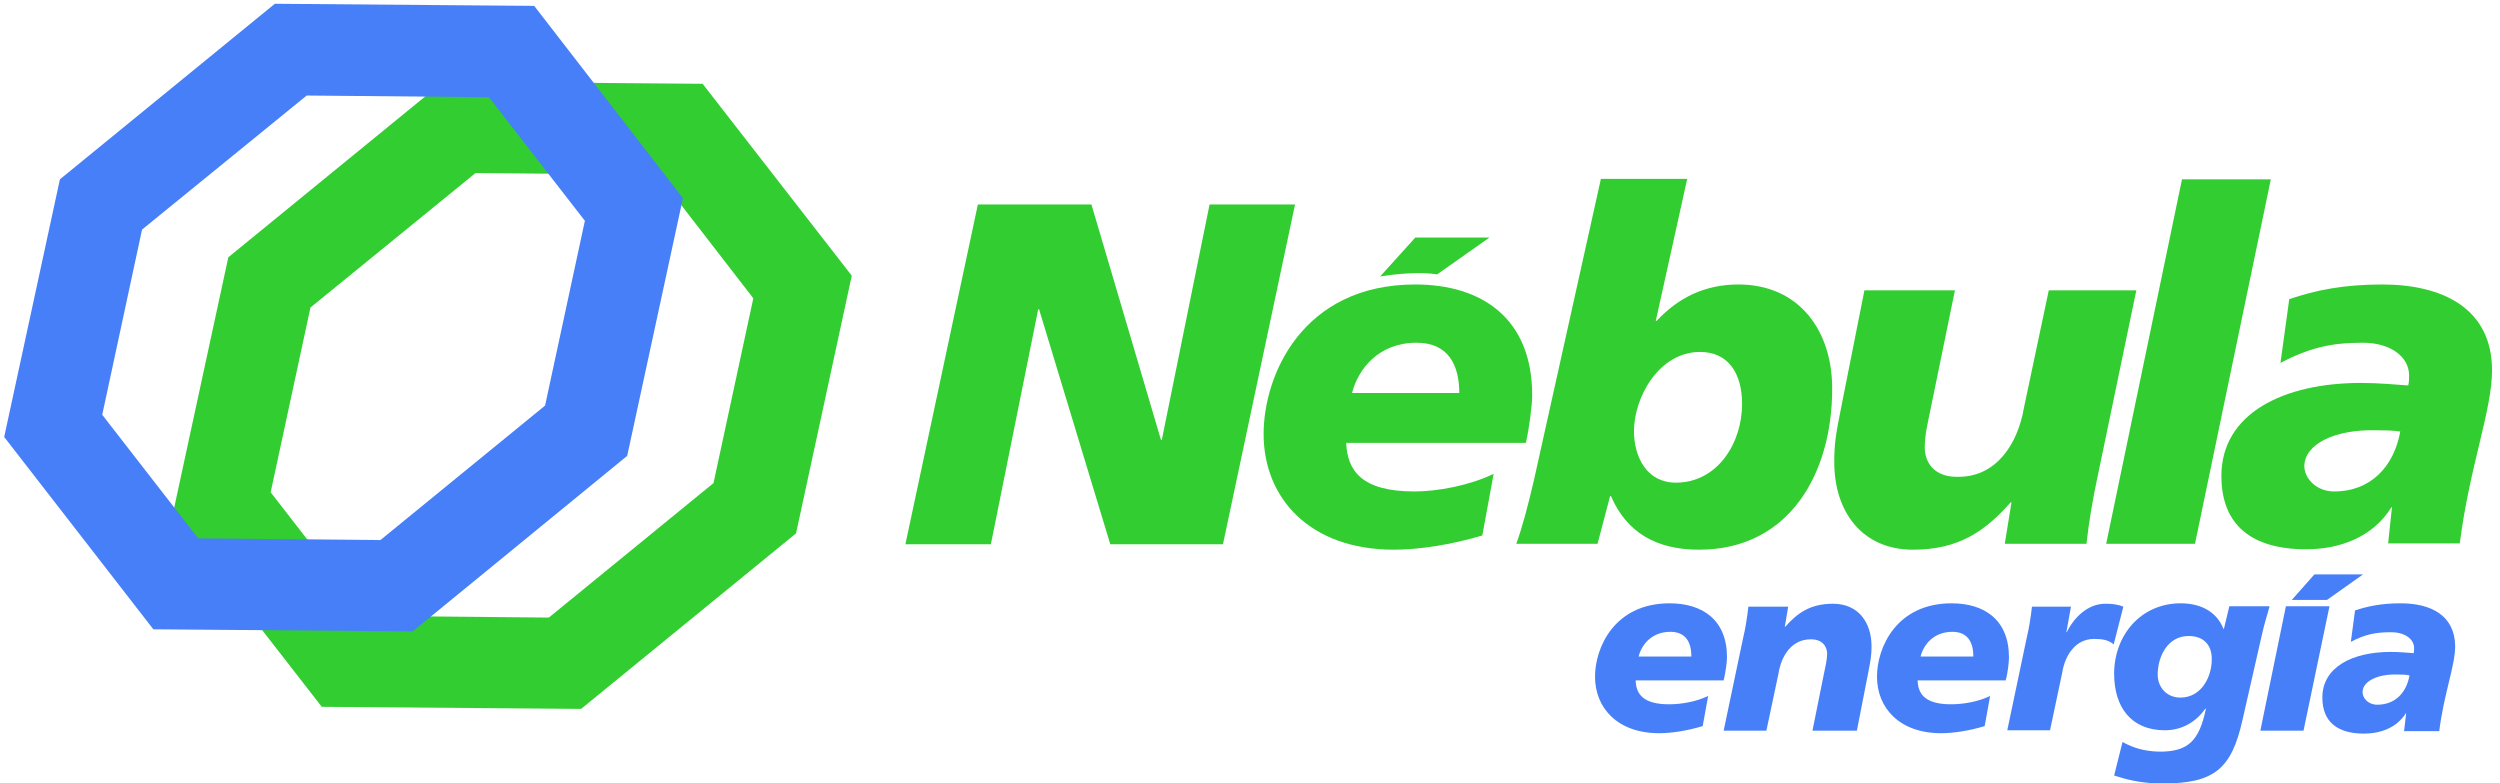
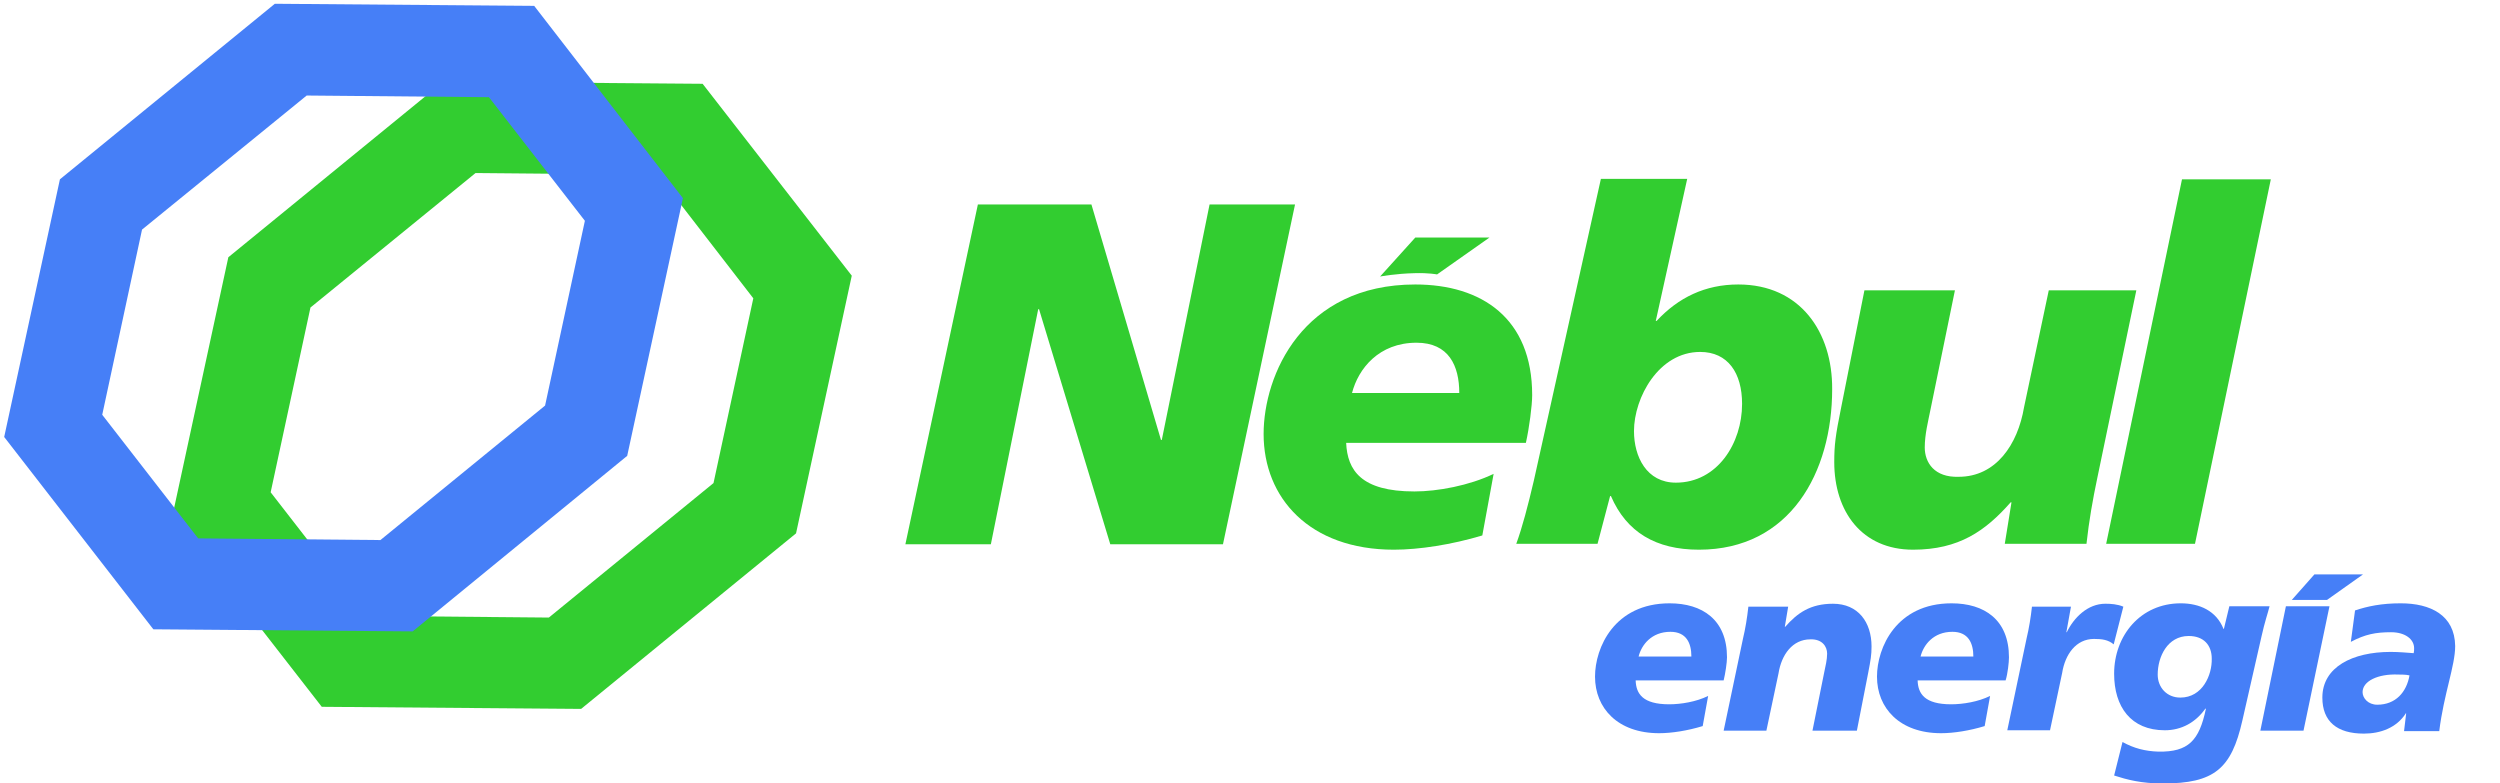
<svg xmlns="http://www.w3.org/2000/svg" id="Capa_1" x="0px" y="0px" viewBox="0 0 596.7 187" style="enable-background:new 0 0 596.7 187;" xml:space="preserve">
  <style type="text/css">	.st0{fill:#00693A;}	.st1{fill:#006FA6;}	.st2{fill-rule:evenodd;clip-rule:evenodd;fill:#006FA6;}	.st3{fill-rule:evenodd;clip-rule:evenodd;fill:#00693A;}	.st4{fill:#32CD30;}	.st5{fill:#467FF7;}	.st6{fill-rule:evenodd;clip-rule:evenodd;fill:#467FF7;}	.st7{fill-rule:evenodd;clip-rule:evenodd;fill:#32CD30;}	.st8{fill:#5CD85A;}	.st9{fill:#68BBE3;}	.st10{fill-rule:evenodd;clip-rule:evenodd;fill:#68BBE3;}	.st11{fill-rule:evenodd;clip-rule:evenodd;fill:#5CD85A;}</style>
  <g>
    <g>
      <path class="st0" d="M660.2,376.4l-20.8-0.2l-12-15.4l4.5-20.7l17.3-14.1l20.8,0.2l12,15.4l-4.5,20.7L660.2,376.4z M643,368.9   l14.6,0.1l13.2-10.8l3.2-14.9l-7.7-9.9l-14.6-0.1l-13.2,10.8l-3.2,14.9L643,368.9z" />
      <path class="st1" d="M646.7,370.1l-20.8-0.2l-12-15.4l4.5-20.7l17.3-14.1l20.8,0.2l12,15.4L664,356L646.7,370.1z M629.5,362.7   l14.6,0.1l13.2-10.8l3.2-14.9l-7.7-9.9l-14.6-0.1L625,337.9l-3.2,14.9L629.5,362.7z" />
    </g>
    <g>
      <path class="st2" d="M806.4,367.9c-1.6,0-2.6,0.2-3.7,0.6l-0.3,2.5c1.1-0.6,2-0.8,3.2-0.8c1.1,0,1.8,0.6,1.8,1.3   c0,0.1,0,0.3,0,0.4c-0.5,0-1.2-0.1-1.9-0.1c-3,0-5.5,1.2-5.5,3.7c0,1.9,1.2,2.9,3.3,2.9c1.3,0,2.6-0.5,3.4-1.6v0l0,0l-0.2,1.4h2.8   c0.4-3,1.3-5.2,1.3-6.8C810.7,368.8,808.7,367.9,806.4,367.9z M804.5,376c-0.7,0-1.2-0.5-1.2-1c0-0.9,1.2-1.5,2.9-1.4   c0.2,0,0.6,0,0.9,0.1C806.8,375,805.9,376,804.5,376z" />
      <path class="st2" d="M774.9,372.3c0-3-2-4.3-4.6-4.3c-4.4,0-6,3.6-6,5.9c0,2.5,1.8,4.6,5.1,4.6c1,0,2.3-0.2,3.5-0.6l0.4-2.4   c-1,0.5-2.2,0.7-3.1,0.7c-2.1,0-2.6-0.8-2.7-1.9h7.1C774.8,373.5,774.9,372.7,774.9,372.3z M767.8,372.2c0.2-1,1.1-2,2.5-2   c1.3,0,1.7,0.9,1.7,2H767.8z" />
      <path class="st2" d="M792.6,368.1l-0.4,1.8h0c-0.6-1.4-1.9-2-3.4-2c-3.2,0-5.3,2.6-5.3,5.7c0,2.6,1.3,4.5,4.1,4.5   c1.4,0,2.5-0.6,3.3-1.7l0,0c-0.5,2.5-1.4,3.5-3.8,3.4c-1.1,0-2-0.3-2.9-0.8l-0.7,2.7c1.1,0.3,2.2,0.6,3.9,0.6c4.1,0,5.5-1.2,6.4-5   l1.5-6.8c0.2-1.1,0.5-1.9,0.6-2.4H792.6z M788.7,375.5c-1.1,0-1.8-0.8-1.8-1.8c0-1.4,0.8-3.1,2.5-3.1c1.2,0,1.8,0.7,1.8,1.8   C791.2,373.7,790.4,375.5,788.7,375.5z" />
      <g>
        <polygon class="st2" points="795.1,378.1 798.6,378.1 800.6,368.1 797.1,368.1    " />
        <polygon class="st2" points="797.6,367.6 800.4,367.6 803.3,365.6 799.4,365.6    " />
      </g>
      <path class="st2" d="M752,378.1h3.4l1-4.6c0.2-1.5,1.1-2.7,2.6-2.7c1,0,1.3,0.6,1.3,1.1c0,0.5-0.1,1-0.2,1.5l-1,4.7h3.6l0.9-4.7   c0.2-1.1,0.3-1.4,0.3-2.1c0-2-1.1-3.4-3.1-3.4c-1.8,0-2.9,0.7-3.8,1.9h0l0.3-1.6H754c-0.1,0.9-0.2,1.7-0.4,2.6L752,378.1z" />
      <path class="st2" d="M776.7,368.1c-0.1,0.9-0.2,1.7-0.4,2.6l-1.6,7.4h3.4l1-4.6c0.2-1.5,1.1-2.7,2.6-2.7c0.7,0,1.1,0.1,1.6,0.4   l0.8-3c-0.5-0.2-1-0.2-1.5-0.2c-1.4,0-2.5,1.1-3.1,2.3h0l0.4-2H776.7z" />
      <path class="st2" d="M752.2,372.3c0-3-2-4.3-4.6-4.3c-4.4,0-6,3.6-6,5.9c0,2.5,1.8,4.6,5.1,4.6c1,0,2.3-0.2,3.5-0.6l0.4-2.4   c-1,0.5-2.2,0.7-3.1,0.7c-2.1,0-2.6-0.8-2.7-1.9h7.1C752.1,373.5,752.2,372.7,752.2,372.3z M745.1,372.2c0.2-1,1.1-2,2.5-2   c1.3,0,1.7,0.9,1.7,2H745.1z" />
    </g>
    <g>
      <path class="st3" d="M804.9,342.3c-3.2,0-5.4,0.5-7.5,1.2l-0.7,5.1c2.3-1.2,4.1-1.6,6.6-1.6c2.3,0,3.8,1.2,3.8,2.6   c0,0.3,0,0.5-0.1,0.8c-1-0.1-2.4-0.2-3.8-0.2c-6.2,0-11.2,2.5-11.2,7.5c0,3.9,2.4,5.9,6.8,5.9c2.7,0,5.4-1,6.8-3.3v-0.1l0.1,0.1   l-0.3,2.9h5.7c0.8-6.1,2.6-10.7,2.6-13.9C813.7,344.2,809.7,342.3,804.9,342.3z M801,358.9c-1.5,0-2.4-1.1-2.4-2   c0-1.8,2.5-3,5.8-2.9c0.4,0,1.3,0,1.9,0.1C805.8,356.8,804,358.9,801,358.9z" />
      <path class="st3" d="M753.2,342.3c-2.7,0-4.8,1.1-6.6,2.9h-0.1l2.5-11.4h-6.9l-5.4,24.2c-0.5,2-0.9,3.8-1.4,5.1h6.5l1-3.8h0.1   c1.3,2.9,3.6,4.3,7.1,4.3c7.3,0,10.7-6.2,10.7-12.9C760.7,346.1,758.2,342.3,753.2,342.3z M748.2,358.2c-2.3,0-3.4-2.1-3.4-4.1   c0-2.7,2-6.4,5.3-6.4c2.2,0,3.4,1.7,3.4,4.2C753.5,355.1,751.5,358.2,748.2,358.2z" />
      <path class="st3" d="M736.6,351.2c0-6.2-4-8.9-9.4-8.9c-9.1,0-12.2,7.3-12.2,12c0,5.1,3.7,9.3,10.5,9.3c2,0,4.6-0.4,7.1-1.1l0.9-5   c-2,0.9-4.5,1.4-6.4,1.4c-4.3,0-5.4-1.7-5.5-3.9h14.4C736.4,353.8,736.6,352,736.6,351.2z M722.1,351c0.5-2,2.1-4,5.2-4   c2.6,0,3.4,1.8,3.4,4H722.1z" />
      <polygon class="st3" points="782.7,363.1 789.8,363.1 795.9,333.8 788.8,333.8   " />
      <path class="st3" d="M785.1,342.8h-7l-2,9.4c-0.5,3-2.3,5.6-5.2,5.6c-2,0.1-2.7-1.1-2.7-2.3c0-1.1,0.3-2.1,0.5-3.1l2-9.5h-7.3   l-1.9,9.5c-0.4,2.1-0.5,2.9-0.5,4.3c0,4,2.2,7,6.3,7c3.7,0,5.8-1.5,7.9-3.8h0.1l-0.5,3.3h6.5c0.2-1.8,0.5-3.6,0.9-5.3L785.1,342.8   z" />
      <polygon class="st3" points="686.3,363.2 693.2,363.2 696.9,344.3 697,344.3 702.7,363.2 711.8,363.2 717.6,335.9 710.7,335.9    706.9,354.8 706.8,354.8 701.2,335.9 692.1,335.9   " />
      <path class="st3" d="M724.4,341.6c0,0,1.3-0.2,2.8-0.3c1.1,0,1.8,0.1,1.8,0.1l4.2-3h-6L724.4,341.6z" />
    </g>
  </g>
  <g>
    <g>
      <path class="st4" d="M138.7,169.2l-61.9-0.5l-35.6-45.8l13.3-61.5l51.3-41.9l61.9,0.5l35.6,45.8L190,127.3L138.7,169.2z M87.5,147   l43.5,0.4l39.3-32.1l9.5-44.1L157,41.7l-43.5-0.4L74.1,73.4l-9.5,44.1L87.5,147z" />
      <path class="st5" d="M98.5,150.7l-61.9-0.5L1,104.3l13.3-61.5L65.6,0.9l61.9,0.5L163,47.3l-13.3,61.5L98.5,150.7z M47.3,128.5   l43.5,0.4l39.3-32.1l9.5-44.1l-22.9-29.5l-43.5-0.4L33.9,54.8L24.4,99L47.3,128.5z" />
    </g>
    <g>
      <path class="st6" d="M573,144c-4.6,0-7.9,0.7-10.9,1.7l-1,7.5c3.4-1.8,5.9-2.3,9.6-2.3c3.4,0,5.5,1.7,5.5,3.8c0,0.4,0,0.8-0.1,1.2   c-1.4-0.1-3.5-0.3-5.5-0.3c-9.1,0-16.3,3.6-16.3,10.9c0,5.7,3.5,8.6,9.9,8.6c4,0,7.8-1.4,10-4.8v-0.1l0.1,0.1l-0.5,4.2h8.4   c1.1-8.9,3.8-15.6,3.8-20.3C585.9,146.8,580.1,144,573,144z M567.4,168.2c-2.2,0-3.5-1.6-3.5-3c0-2.6,3.6-4.4,8.5-4.2   c0.6,0,1.9,0,2.7,0.2C574.4,165.2,571.8,168.2,567.4,168.2z" />
      <path class="st6" d="M479.5,156.9c0-9-5.9-12.9-13.7-12.9c-13.2,0-17.8,10.6-17.8,17.5c0,7.5,5.4,13.5,15.3,13.5   c3,0,6.8-0.6,10.4-1.7l1.3-7.2c-2.8,1.4-6.5,2-9.3,2c-6.3,0-7.9-2.5-8-5.7h21C479.2,160.8,479.5,158.1,479.5,156.9z M458.4,156.7   c0.7-2.8,3.1-5.9,7.6-5.9c3.8,0,5,2.7,5,5.9H458.4z" />
      <path class="st6" d="M532.1,144.7l-1.3,5.4h-0.1c-1.7-4.3-5.7-6.1-10.2-6.1c-9.6,0-15.9,7.7-15.9,16.8c0,7.9,4,13.5,12.1,13.5   c4,0,7.4-1.9,9.7-5.2l0.1,0.1c-1.6,7.6-4.2,10.3-11.3,10.2c-3.2-0.1-5.9-0.8-8.6-2.3l-2,8c3.1,1,6.5,1.9,11.6,1.9   c12.3,0,16.4-3.5,19-15l4.6-20.2c0.7-3.2,1.5-5.5,1.9-7.1H532.1z M520.4,166.5c-3.2,0-5.4-2.4-5.4-5.5c0-4.2,2.3-9.2,7.4-9.2   c3.6,0,5.5,2.2,5.5,5.4C528,161.1,525.7,166.5,520.4,166.5z" />
      <g>
        <polygon class="st6" points="539.5,174.4 549.8,174.4 556,144.7 545.6,144.7    " />
        <polygon class="st6" points="547,143.2 555.4,143.2 564,137.1 552.4,137.1    " />
      </g>
      <path class="st6" d="M411.4,174.4h10.2l2.9-13.7c0.7-4.4,3.3-8.1,7.6-8.1c2.8-0.1,4,1.7,4,3.4c0,1.5-0.4,3-0.7,4.5l-2.8,13.9h10.6   l2.7-13.8c0.6-3.1,0.8-4.3,0.8-6.3c0-5.8-3.2-10.2-9.2-10.2c-5.4,0-8.5,2.2-11.4,5.5H426l0.8-4.8h-9.5c-0.3,2.7-0.7,5.2-1.3,7.7   L411.4,174.4z" />
      <path class="st6" d="M485,144.7c-0.3,2.7-0.7,5.2-1.3,7.7l-4.6,21.9h10.2l2.9-13.7c0.7-4.4,3.3-8.1,7.6-8.1c1.9,0,3.4,0.2,4.7,1.3   l2.3-9c-1.4-0.6-3-0.7-4.3-0.7c-4.2,0-7.5,3.3-9.2,6.8h-0.1l1.1-6.1H485z" />
      <path class="st6" d="M412.2,156.9c0-9-5.9-12.9-13.7-12.9c-13.2,0-17.8,10.6-17.8,17.5c0,7.5,5.4,13.5,15.3,13.5   c3,0,6.8-0.6,10.4-1.7l1.3-7.2c-2.8,1.4-6.5,2-9.3,2c-6.3,0-7.9-2.5-8-5.7h21C411.8,160.8,412.2,158.1,412.2,156.9z M391.1,156.7   c0.7-2.8,3.1-5.9,7.6-5.9c3.8,0,5,2.7,5,5.9H391.1z" />
    </g>
    <g>
-       <path class="st7" d="M568.6,67.9c-9.4,0-16,1.4-22.2,3.5l-2.1,15.2c7-3.6,12.1-4.8,19.6-4.8c6.9,0,11.1,3.5,11.1,7.8   c0,0.8,0,1.6-0.2,2.4c-2.9-0.2-7.1-0.6-11.3-0.6c-18.5,0-33.3,7.3-33.3,22.2c0,11.7,7.2,17.5,20.2,17.5c8.1,0,15.9-2.9,20.3-9.9   v-0.2l0.2,0.2l-0.9,8.5h17.1c2.3-18.2,7.7-31.8,7.7-41.3C594.8,73.6,583,67.9,568.6,67.9z M557.1,117.3c-4.4,0-7.1-3.3-7.1-6   c0-5.3,7.3-8.9,17.3-8.6c1.3,0,3.8,0,5.6,0.3C571.4,111.2,566,117.3,557.1,117.3z" />
      <path class="st7" d="M414.9,67.9c-7.9,0-14.3,3.1-19.5,8.7h-0.2l7.5-33.9h-20.6l-16,72c-1.4,6-2.8,11.3-4.2,15.1h19.4l3-11.4h0.2   c3.7,8.6,10.7,12.8,21,12.8c21.8,0,31.8-18.5,31.8-38.3C437.4,79.3,429.7,67.9,414.9,67.9z M400,115.2c-7,0-10-6.2-10-12.3   c0-8,5.9-18.9,15.8-18.9c6.6,0,10,5,10,12.4C415.8,105.8,409.9,115.2,400,115.2z" />
      <path class="st7" d="M365.7,94.3c0-18.3-12-26.4-27.9-26.4c-26.9,0-36.2,21.6-36.2,35.7c0,15.2,10.9,27.6,31.1,27.6   c6,0,13.8-1.2,21.1-3.4l2.7-14.7c-5.8,2.8-13.4,4.2-18.9,4.2c-12.8,0-16-5.1-16.3-11.6h42.9C365,102.1,365.7,96.8,365.7,94.3z    M322.7,93.8c1.5-5.8,6.4-12,15.4-12c7.7,0,10.2,5.5,10.2,12H322.7z" />
      <polygon class="st7" points="502.7,129.8 523.9,129.8 542,42.8 520.8,42.8   " />
      <path class="st7" d="M509.9,69.3H489l-5.9,27.9c-1.5,8.9-6.7,16.6-15.6,16.6c-5.8,0.2-8.1-3.4-8.1-7c0-3.1,0.8-6.2,1.4-9.2   l5.8-28.3H445l-5.6,28.2c-1.3,6.4-1.6,8.7-1.6,12.8c0,11.8,6.6,20.9,18.8,20.9c11,0,17.3-4.5,23.3-11.3h0.2l-1.6,9.9H498   c0.6-5.5,1.5-10.6,2.6-15.8L509.9,69.3z" />
      <polygon class="st7" points="216.1,129.9 236.5,129.9 247.8,73.8 248,73.8 265,129.9 291.9,129.9 309.1,48.8 288.7,48.8    277.3,105 277.1,105 260.5,48.8 233.4,48.8   " />
      <path class="st7" d="M329.4,66c0,0,3.7-0.7,8.3-0.8c3.3-0.1,5.3,0.3,5.3,0.3l12.5-8.8h-17.7L329.4,66z" />
    </g>
  </g>
  <g>
    <g>
      <path class="st8" d="M663.2,296.7l-20.8-0.2l-12-15.4l4.5-20.7l17.3-14.1l20.8,0.2l12,15.4l-4.5,20.7L663.2,296.7z M646,289.3   l14.6,0.1l13.2-10.8l3.2-14.9l-7.7-9.9l-14.6-0.1l-13.2,10.8l-3.2,14.9L646,289.3z" />
      <path class="st9" d="M649.7,290.5l-20.8-0.2l-12-15.4l4.5-20.7l17.3-14.1l20.8,0.2l12,15.4l-4.5,20.7L649.7,290.5z M632.5,283   l14.6,0.1l13.2-10.8l3.2-14.9l-7.7-9.9l-14.6-0.1L628,258.2l-3.2,14.9L632.5,283z" />
    </g>
    <g>
      <path class="st10" d="M809.4,288.2c-1.6,0-2.6,0.2-3.7,0.6l-0.3,2.5c1.1-0.6,2-0.8,3.2-0.8c1.1,0,1.8,0.6,1.8,1.3   c0,0.1,0,0.3,0,0.4c-0.5,0-1.2-0.1-1.9-0.1c-3,0-5.5,1.2-5.5,3.7c0,1.9,1.2,2.9,3.3,2.9c1.3,0,2.6-0.5,3.4-1.6v0l0,0l-0.2,1.4h2.8   c0.4-3,1.3-5.2,1.3-6.8C813.7,289.2,811.7,288.2,809.4,288.2z M807.5,296.4c-0.7,0-1.2-0.5-1.2-1c0-0.9,1.2-1.5,2.9-1.4   c0.2,0,0.6,0,0.9,0.1C809.8,295.4,808.9,296.4,807.5,296.4z" />
      <path class="st10" d="M777.9,292.6c0-3-2-4.3-4.6-4.3c-4.4,0-6,3.6-6,5.9c0,2.5,1.8,4.6,5.1,4.6c1,0,2.3-0.2,3.5-0.6l0.4-2.4   c-1,0.5-2.2,0.7-3.1,0.7c-2.1,0-2.6-0.8-2.7-1.9h7.1C777.8,293.9,777.9,293,777.9,292.6z M770.8,292.5c0.2-1,1.1-2,2.5-2   c1.3,0,1.7,0.9,1.7,2H770.8z" />
      <path class="st10" d="M795.6,288.5l-0.4,1.8h0c-0.6-1.4-1.9-2-3.4-2c-3.2,0-5.3,2.6-5.3,5.7c0,2.6,1.3,4.5,4.1,4.5   c1.4,0,2.5-0.6,3.3-1.7l0,0c-0.5,2.5-1.4,3.5-3.8,3.4c-1.1,0-2-0.3-2.9-0.8l-0.7,2.7c1.1,0.3,2.2,0.6,3.9,0.6c4.1,0,5.5-1.2,6.4-5   l1.5-6.8c0.2-1.1,0.5-1.9,0.6-2.4H795.6z M791.7,295.8c-1.1,0-1.8-0.8-1.8-1.8c0-1.4,0.8-3.1,2.5-3.1c1.2,0,1.8,0.7,1.8,1.8   C794.2,294,793.4,295.8,791.7,295.8z" />
      <g>
        <polygon class="st10" points="798.1,298.4 801.6,298.4 803.6,288.5 800.1,288.5    " />
        <polygon class="st10" points="800.6,287.9 803.4,287.9 806.3,285.9 802.4,285.9    " />
      </g>
      <path class="st10" d="M755,298.4h3.4l1-4.6c0.2-1.5,1.1-2.7,2.6-2.7c1,0,1.3,0.6,1.3,1.1c0,0.5-0.1,1-0.2,1.5l-1,4.7h3.6l0.9-4.7   c0.2-1.1,0.3-1.4,0.3-2.1c0-2-1.1-3.4-3.1-3.4c-1.8,0-2.9,0.7-3.8,1.9h0l0.3-1.6H757c-0.1,0.9-0.2,1.7-0.4,2.6L755,298.4z" />
      <path class="st10" d="M779.7,288.5c-0.1,0.9-0.2,1.7-0.4,2.6l-1.6,7.4h3.4l1-4.6c0.2-1.5,1.1-2.7,2.6-2.7c0.7,0,1.1,0.1,1.6,0.4   l0.8-3c-0.5-0.2-1-0.2-1.5-0.2c-1.4,0-2.5,1.1-3.1,2.3h0l0.4-2H779.7z" />
      <path class="st10" d="M755.2,292.6c0-3-2-4.3-4.6-4.3c-4.4,0-6,3.6-6,5.9c0,2.5,1.8,4.6,5.1,4.6c1,0,2.3-0.2,3.5-0.6l0.4-2.4   c-1,0.5-2.2,0.7-3.1,0.7c-2.1,0-2.6-0.8-2.7-1.9h7.1C755.1,293.9,755.2,293,755.2,292.6z M748.1,292.5c0.2-1,1.1-2,2.5-2   c1.3,0,1.7,0.9,1.7,2H748.1z" />
    </g>
    <g>
      <path class="st11" d="M807.9,262.6c-3.2,0-5.4,0.5-7.5,1.2l-0.7,5.1c2.3-1.2,4.1-1.6,6.6-1.6c2.3,0,3.8,1.2,3.8,2.6   c0,0.3,0,0.5-0.1,0.8c-1-0.1-2.4-0.2-3.8-0.2c-6.2,0-11.2,2.5-11.2,7.5c0,3.9,2.4,5.9,6.8,5.9c2.7,0,5.4-1,6.8-3.3v-0.1l0.1,0.1   l-0.3,2.9h5.7c0.8-6.1,2.6-10.7,2.6-13.9C816.7,264.6,812.7,262.6,807.9,262.6z M804,279.2c-1.5,0-2.4-1.1-2.4-2   c0-1.8,2.5-3,5.8-2.9c0.4,0,1.3,0,1.9,0.1C808.8,277.2,807,279.2,804,279.2z" />
      <path class="st11" d="M756.2,262.6c-2.7,0-4.8,1.1-6.6,2.9h-0.1l2.5-11.4h-6.9l-5.4,24.2c-0.5,2-0.9,3.8-1.4,5.1h6.5l1-3.8h0.1   c1.3,2.9,3.6,4.3,7.1,4.3c7.3,0,10.7-6.2,10.7-12.9C763.7,266.5,761.2,262.6,756.2,262.6z M751.2,278.5c-2.3,0-3.4-2.1-3.4-4.1   c0-2.7,2-6.4,5.3-6.4c2.2,0,3.4,1.7,3.4,4.2C756.5,275.4,754.5,278.5,751.2,278.5z" />
      <path class="st11" d="M739.6,271.5c0-6.2-4-8.9-9.4-8.9c-9.1,0-12.2,7.3-12.2,12c0,5.1,3.7,9.3,10.5,9.3c2,0,4.6-0.4,7.1-1.1   l0.9-5c-2,0.9-4.5,1.4-6.4,1.4c-4.3,0-5.4-1.7-5.5-3.9h14.4C739.4,274.1,739.6,272.3,739.6,271.5z M725.1,271.4c0.5-2,2.1-4,5.2-4   c2.6,0,3.4,1.8,3.4,4H725.1z" />
      <polygon class="st11" points="785.7,283.5 792.8,283.5 798.9,254.2 791.8,254.2   " />
      <path class="st11" d="M788.1,263.1h-7l-2,9.4c-0.5,3-2.3,5.6-5.2,5.6c-2,0.1-2.7-1.1-2.7-2.3c0-1.1,0.3-2.1,0.5-3.1l2-9.5h-7.3   l-1.9,9.5c-0.4,2.1-0.5,2.9-0.5,4.3c0,4,2.2,7,6.3,7c3.7,0,5.8-1.5,7.9-3.8h0.1l-0.5,3.3h6.5c0.2-1.8,0.5-3.6,0.9-5.3L788.1,263.1   z" />
      <polygon class="st11" points="689.3,283.5 696.2,283.5 699.9,264.6 700,264.6 705.7,283.5 714.8,283.5 720.6,256.2 713.7,256.2    709.9,275.1 709.8,275.1 704.2,256.2 695.1,256.2   " />
      <path class="st11" d="M727.4,262c0,0,1.3-0.2,2.8-0.3c1.1,0,1.8,0.1,1.8,0.1l4.2-3h-6L727.4,262z" />
    </g>
  </g>
</svg>